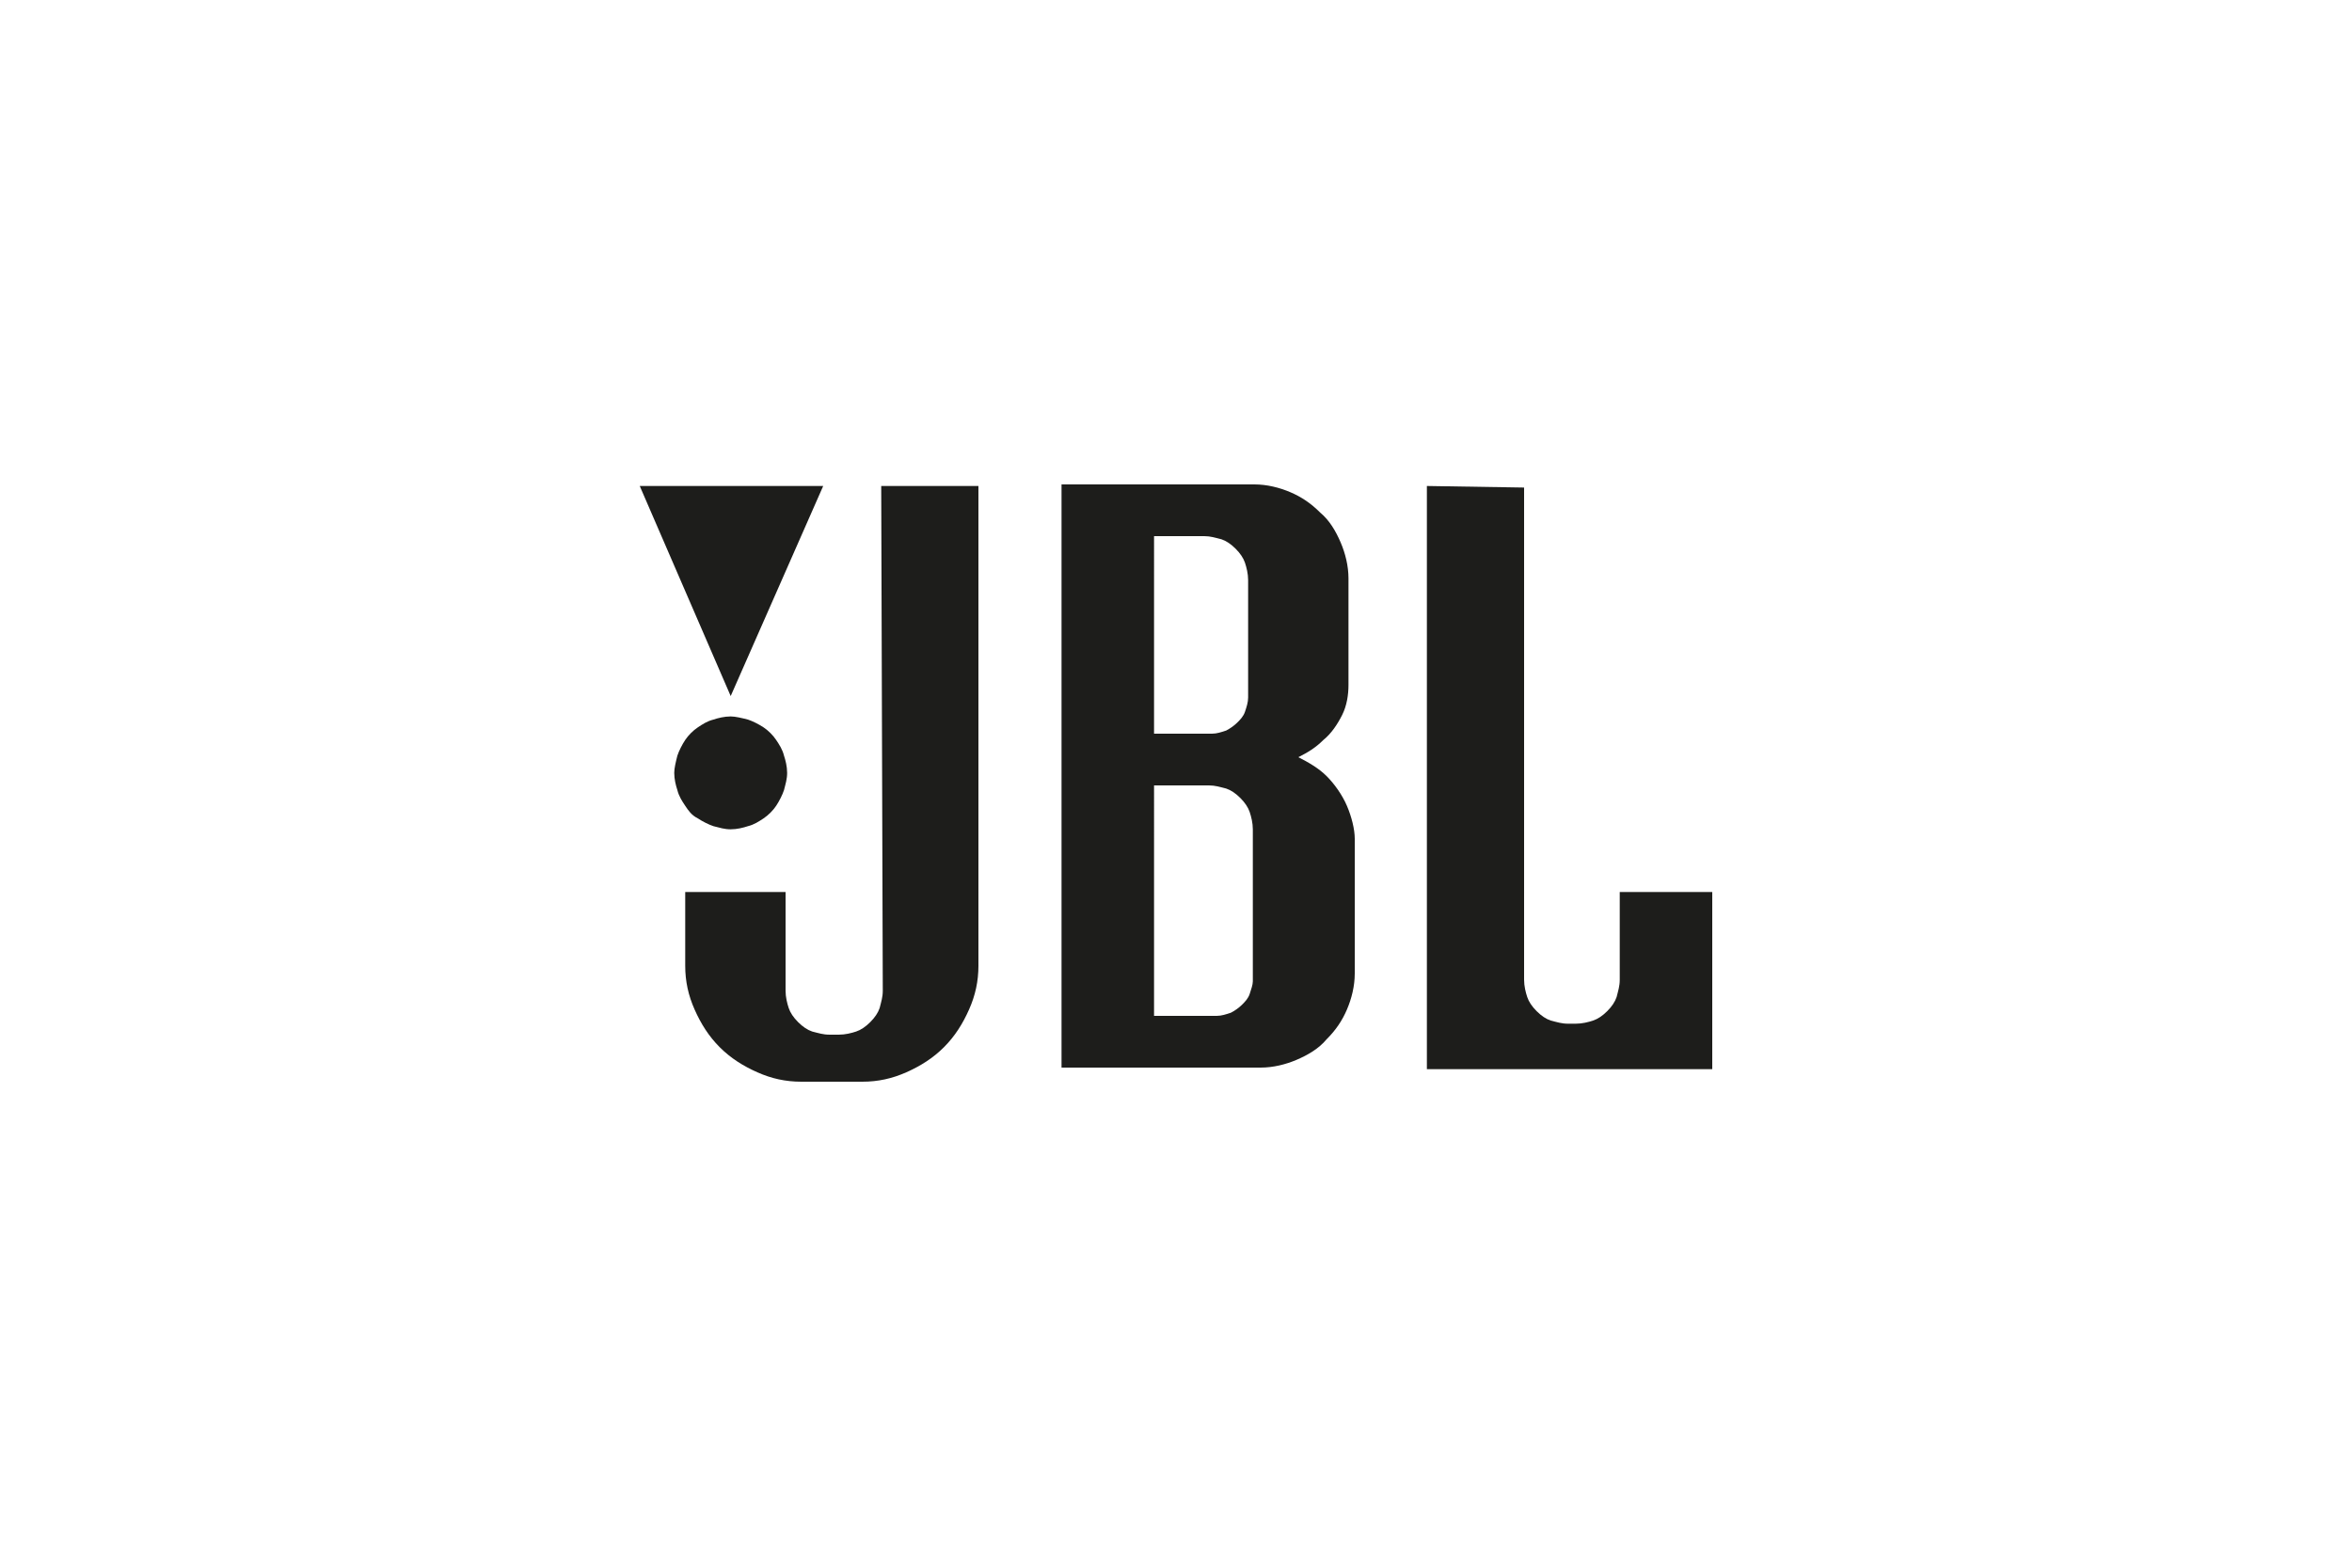
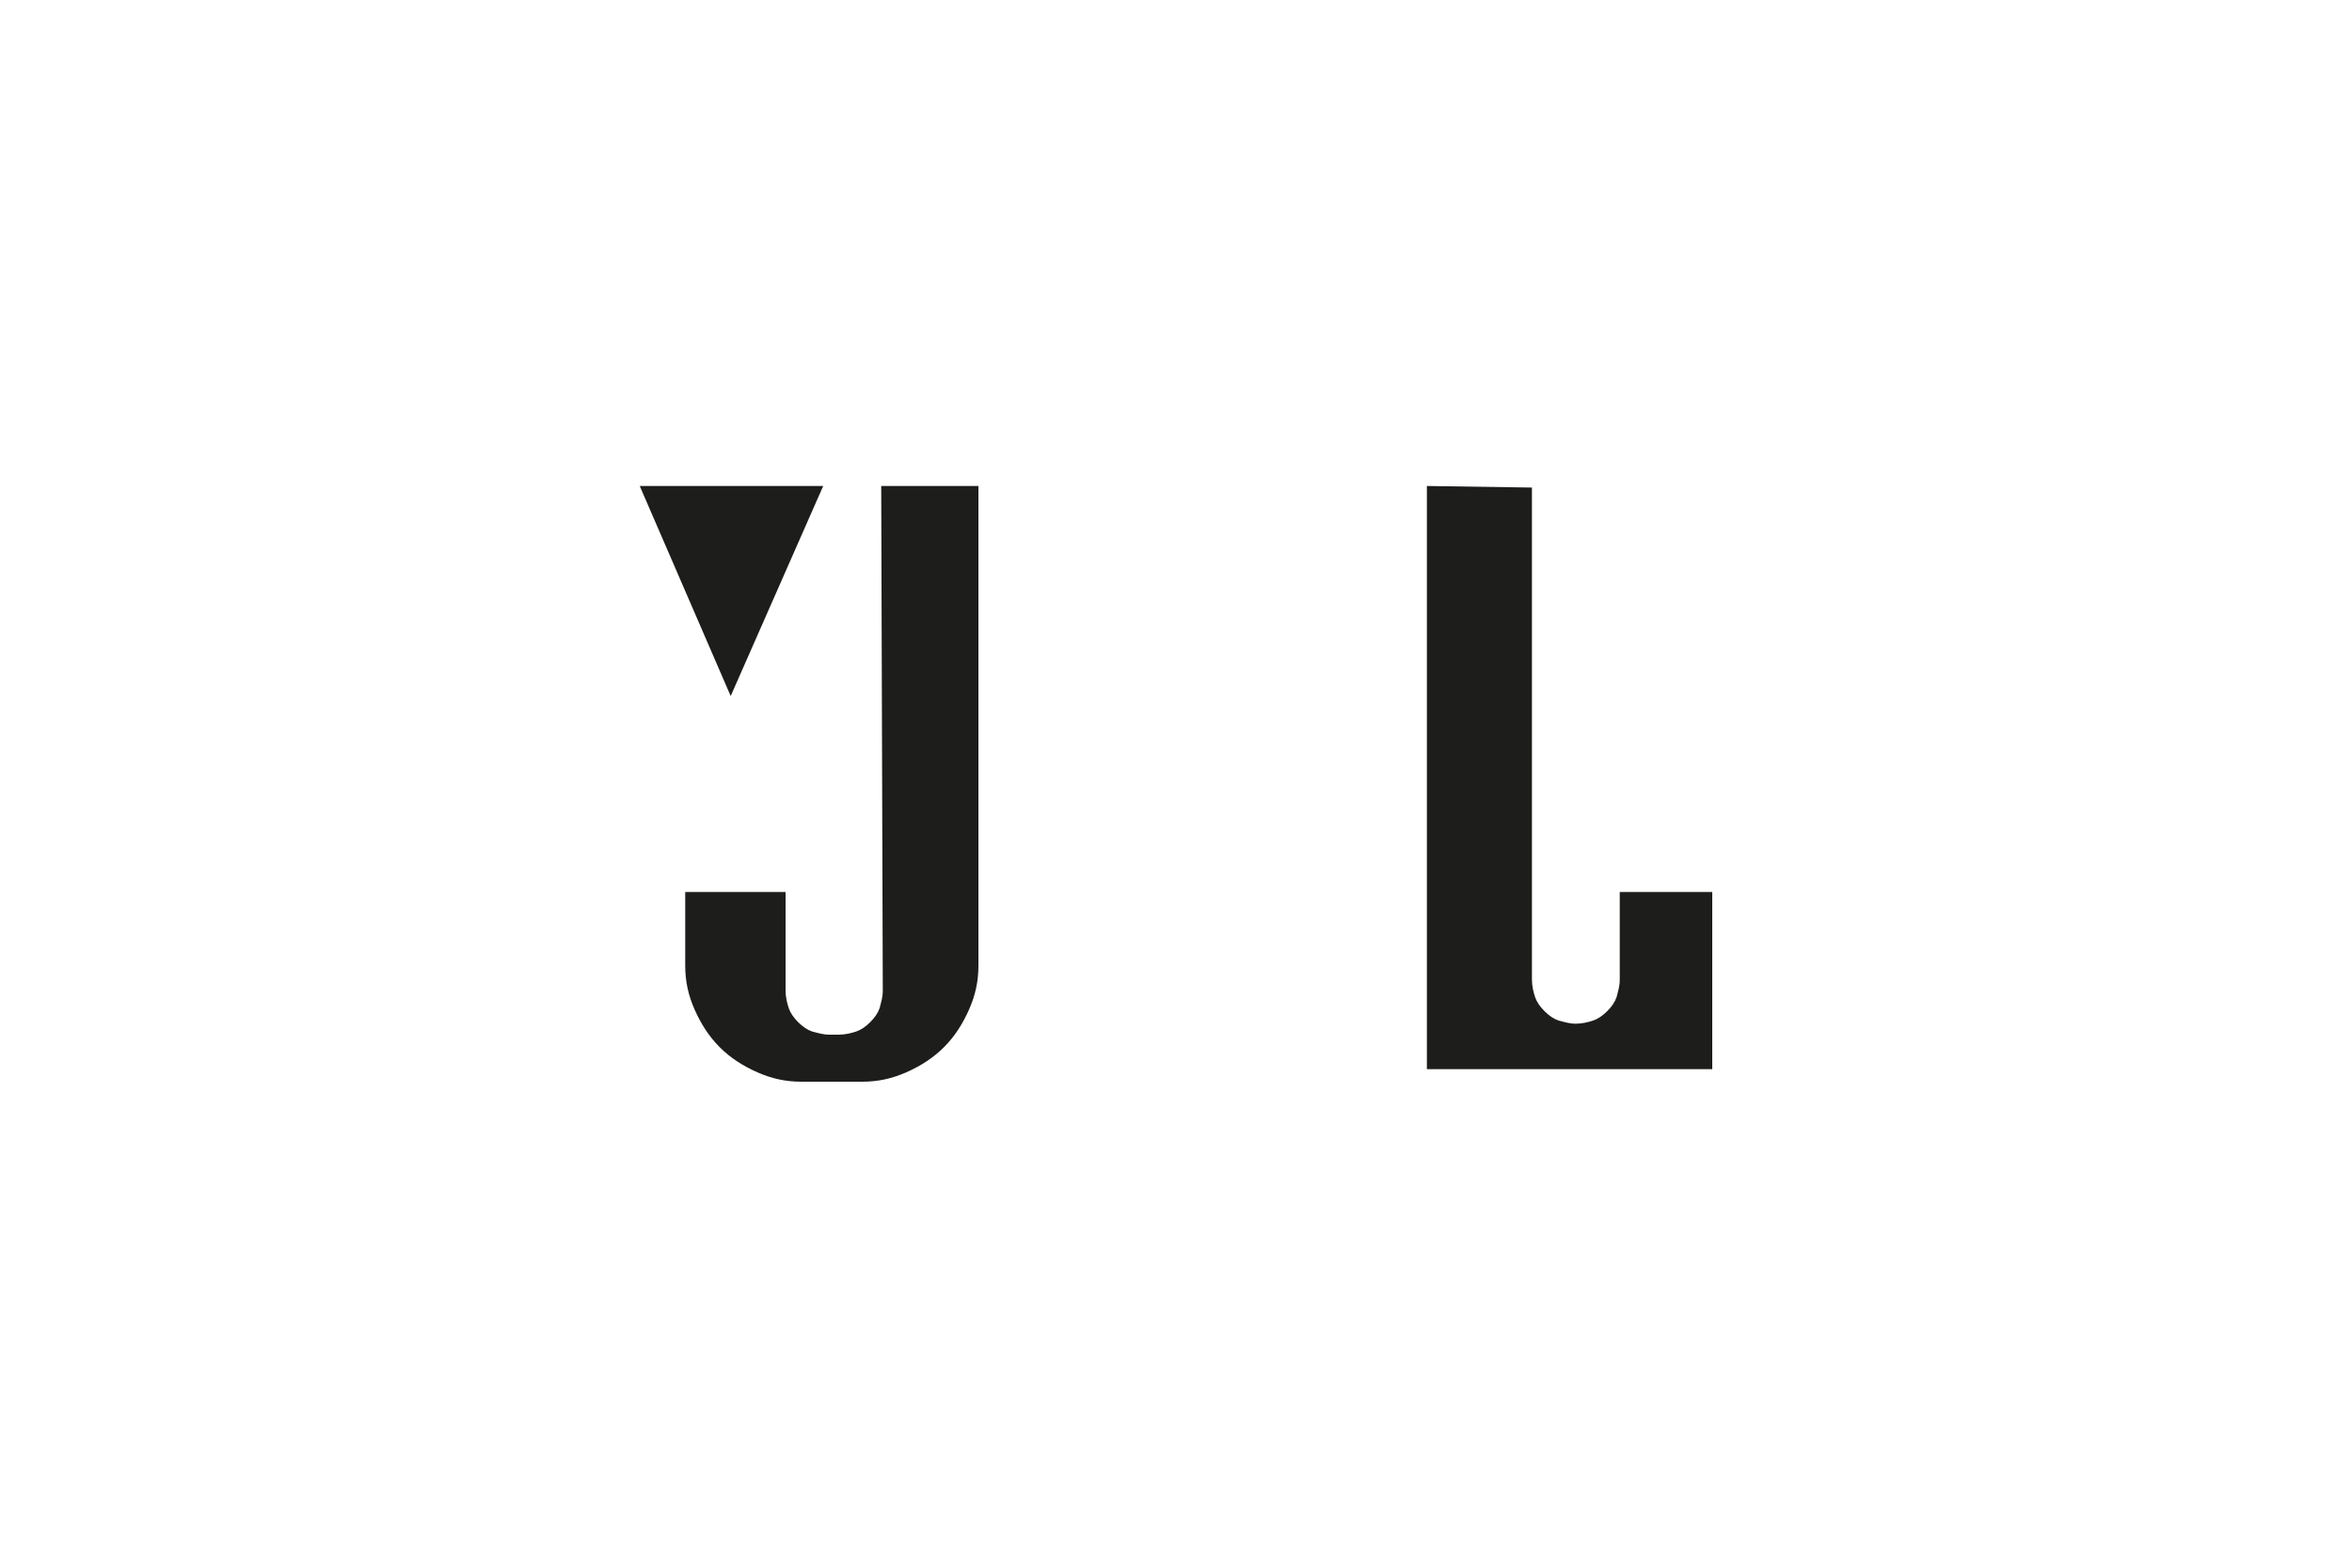
<svg xmlns="http://www.w3.org/2000/svg" version="1.1" id="Слой_1" x="0px" y="0px" width="150px" height="100px" viewBox="0 0 150 100" style="enable-background:new 0 0 150 100;" xml:space="preserve">
  <style type="text/css">
	.st0{fill:#1D1D1B;}
</style>
  <g>
-     <path class="st0" d="M44.5,52.2c0.3,0.2,0.7,0.4,1,0.5c0.4,0.1,0.7,0.2,1.1,0.2c0.4,0,0.8-0.1,1.1-0.2c0.4-0.1,0.7-0.3,1-0.5   s0.6-0.5,0.8-0.8s0.4-0.7,0.5-1c0.1-0.4,0.2-0.7,0.2-1.1c0-0.4-0.1-0.8-0.2-1.1c-0.1-0.4-0.3-0.7-0.5-1s-0.5-0.6-0.8-0.8   s-0.7-0.4-1-0.5c-0.4-0.1-0.8-0.2-1.1-0.2c-0.4,0-0.8,0.1-1.1,0.2c-0.4,0.1-0.7,0.3-1,0.5s-0.6,0.5-0.8,0.8s-0.4,0.7-0.5,1   C43.1,48.6,43,49,43,49.3c0,0.4,0.1,0.8,0.2,1.1c0.1,0.4,0.3,0.7,0.5,1S44.1,52,44.5,52.2z" />
    <polygon class="st0" points="52.5,31 40.8,31 46.6,44.4  " />
    <path class="st0" d="M56.3,63.2c0,0.4-0.1,0.7-0.2,1.1c-0.1,0.3-0.3,0.6-0.6,0.9s-0.6,0.5-0.9,0.6c-0.3,0.1-0.7,0.2-1.1,0.2h-0.6   c-0.4,0-0.7-0.1-1.1-0.2c-0.3-0.1-0.6-0.3-0.9-0.6c-0.3-0.3-0.5-0.6-0.6-0.9s-0.2-0.7-0.2-1.1v-6.3h-6.4v4.7c0,1,0.2,1.9,0.6,2.8   c0.4,0.9,0.9,1.7,1.6,2.4c0.7,0.7,1.5,1.2,2.4,1.6s1.8,0.6,2.8,0.6H55c1,0,1.9-0.2,2.8-0.6c0.9-0.4,1.7-0.9,2.4-1.6   s1.2-1.5,1.6-2.4c0.4-0.9,0.6-1.8,0.6-2.8V31h-6.2L56.3,63.2z" />
-     <path class="st0" d="M103.3,56.9v5.6c0,0.4-0.1,0.7-0.2,1.1c-0.1,0.3-0.3,0.6-0.6,0.9c-0.3,0.3-0.6,0.5-0.9,0.6s-0.7,0.2-1.1,0.2   H100c-0.4,0-0.7-0.1-1.1-0.2c-0.3-0.1-0.6-0.3-0.9-0.6c-0.3-0.3-0.5-0.6-0.6-0.9c-0.1-0.3-0.2-0.7-0.2-1.1V31.1L91,31v37.2h18.2   V56.9L103.3,56.9z" />
-     <path class="st0" d="M85.9,51.4c-0.3-0.7-0.8-1.4-1.3-1.9s-1.2-0.9-1.8-1.2c0.6-0.3,1.1-0.6,1.6-1.1c0.5-0.4,0.9-1,1.2-1.6   c0.3-0.6,0.4-1.3,0.4-1.9v-6.8c0-0.8-0.2-1.6-0.5-2.3s-0.7-1.4-1.3-1.9c-0.6-0.6-1.2-1-1.9-1.3c-0.7-0.3-1.5-0.5-2.3-0.5H67.7v37.2   h12.7c0.8,0,1.6-0.2,2.3-0.5c0.7-0.3,1.4-0.7,1.9-1.3c0.6-0.6,1-1.2,1.3-1.9c0.3-0.7,0.5-1.5,0.5-2.3c0-2.9,0-5.7,0-8.6   C86.4,52.9,86.2,52.1,85.9,51.4z M73.6,34.2h3.2c0.4,0,0.7,0.1,1.1,0.2c0.3,0.1,0.6,0.3,0.9,0.6s0.5,0.6,0.6,0.9   c0.1,0.3,0.2,0.7,0.2,1.1v7.5c0,0.3-0.1,0.6-0.2,0.9c-0.1,0.3-0.3,0.5-0.5,0.7s-0.5,0.4-0.7,0.5c-0.3,0.1-0.6,0.2-0.9,0.2h-3.7   V34.2z M79.7,63.4c-0.1,0.3-0.3,0.5-0.5,0.7s-0.5,0.4-0.7,0.5c-0.3,0.1-0.6,0.2-0.9,0.2h-4V50.1h3.5c0.4,0,0.7,0.1,1.1,0.2   c0.3,0.1,0.6,0.3,0.9,0.6s0.5,0.6,0.6,0.9c0.1,0.3,0.2,0.7,0.2,1.1v9.7C79.9,62.8,79.8,63.1,79.7,63.4z" />
+     <path class="st0" d="M103.3,56.9v5.6c0,0.4-0.1,0.7-0.2,1.1c-0.1,0.3-0.3,0.6-0.6,0.9c-0.3,0.3-0.6,0.5-0.9,0.6s-0.7,0.2-1.1,0.2   c-0.4,0-0.7-0.1-1.1-0.2c-0.3-0.1-0.6-0.3-0.9-0.6c-0.3-0.3-0.5-0.6-0.6-0.9c-0.1-0.3-0.2-0.7-0.2-1.1V31.1L91,31v37.2h18.2   V56.9L103.3,56.9z" />
  </g>
</svg>